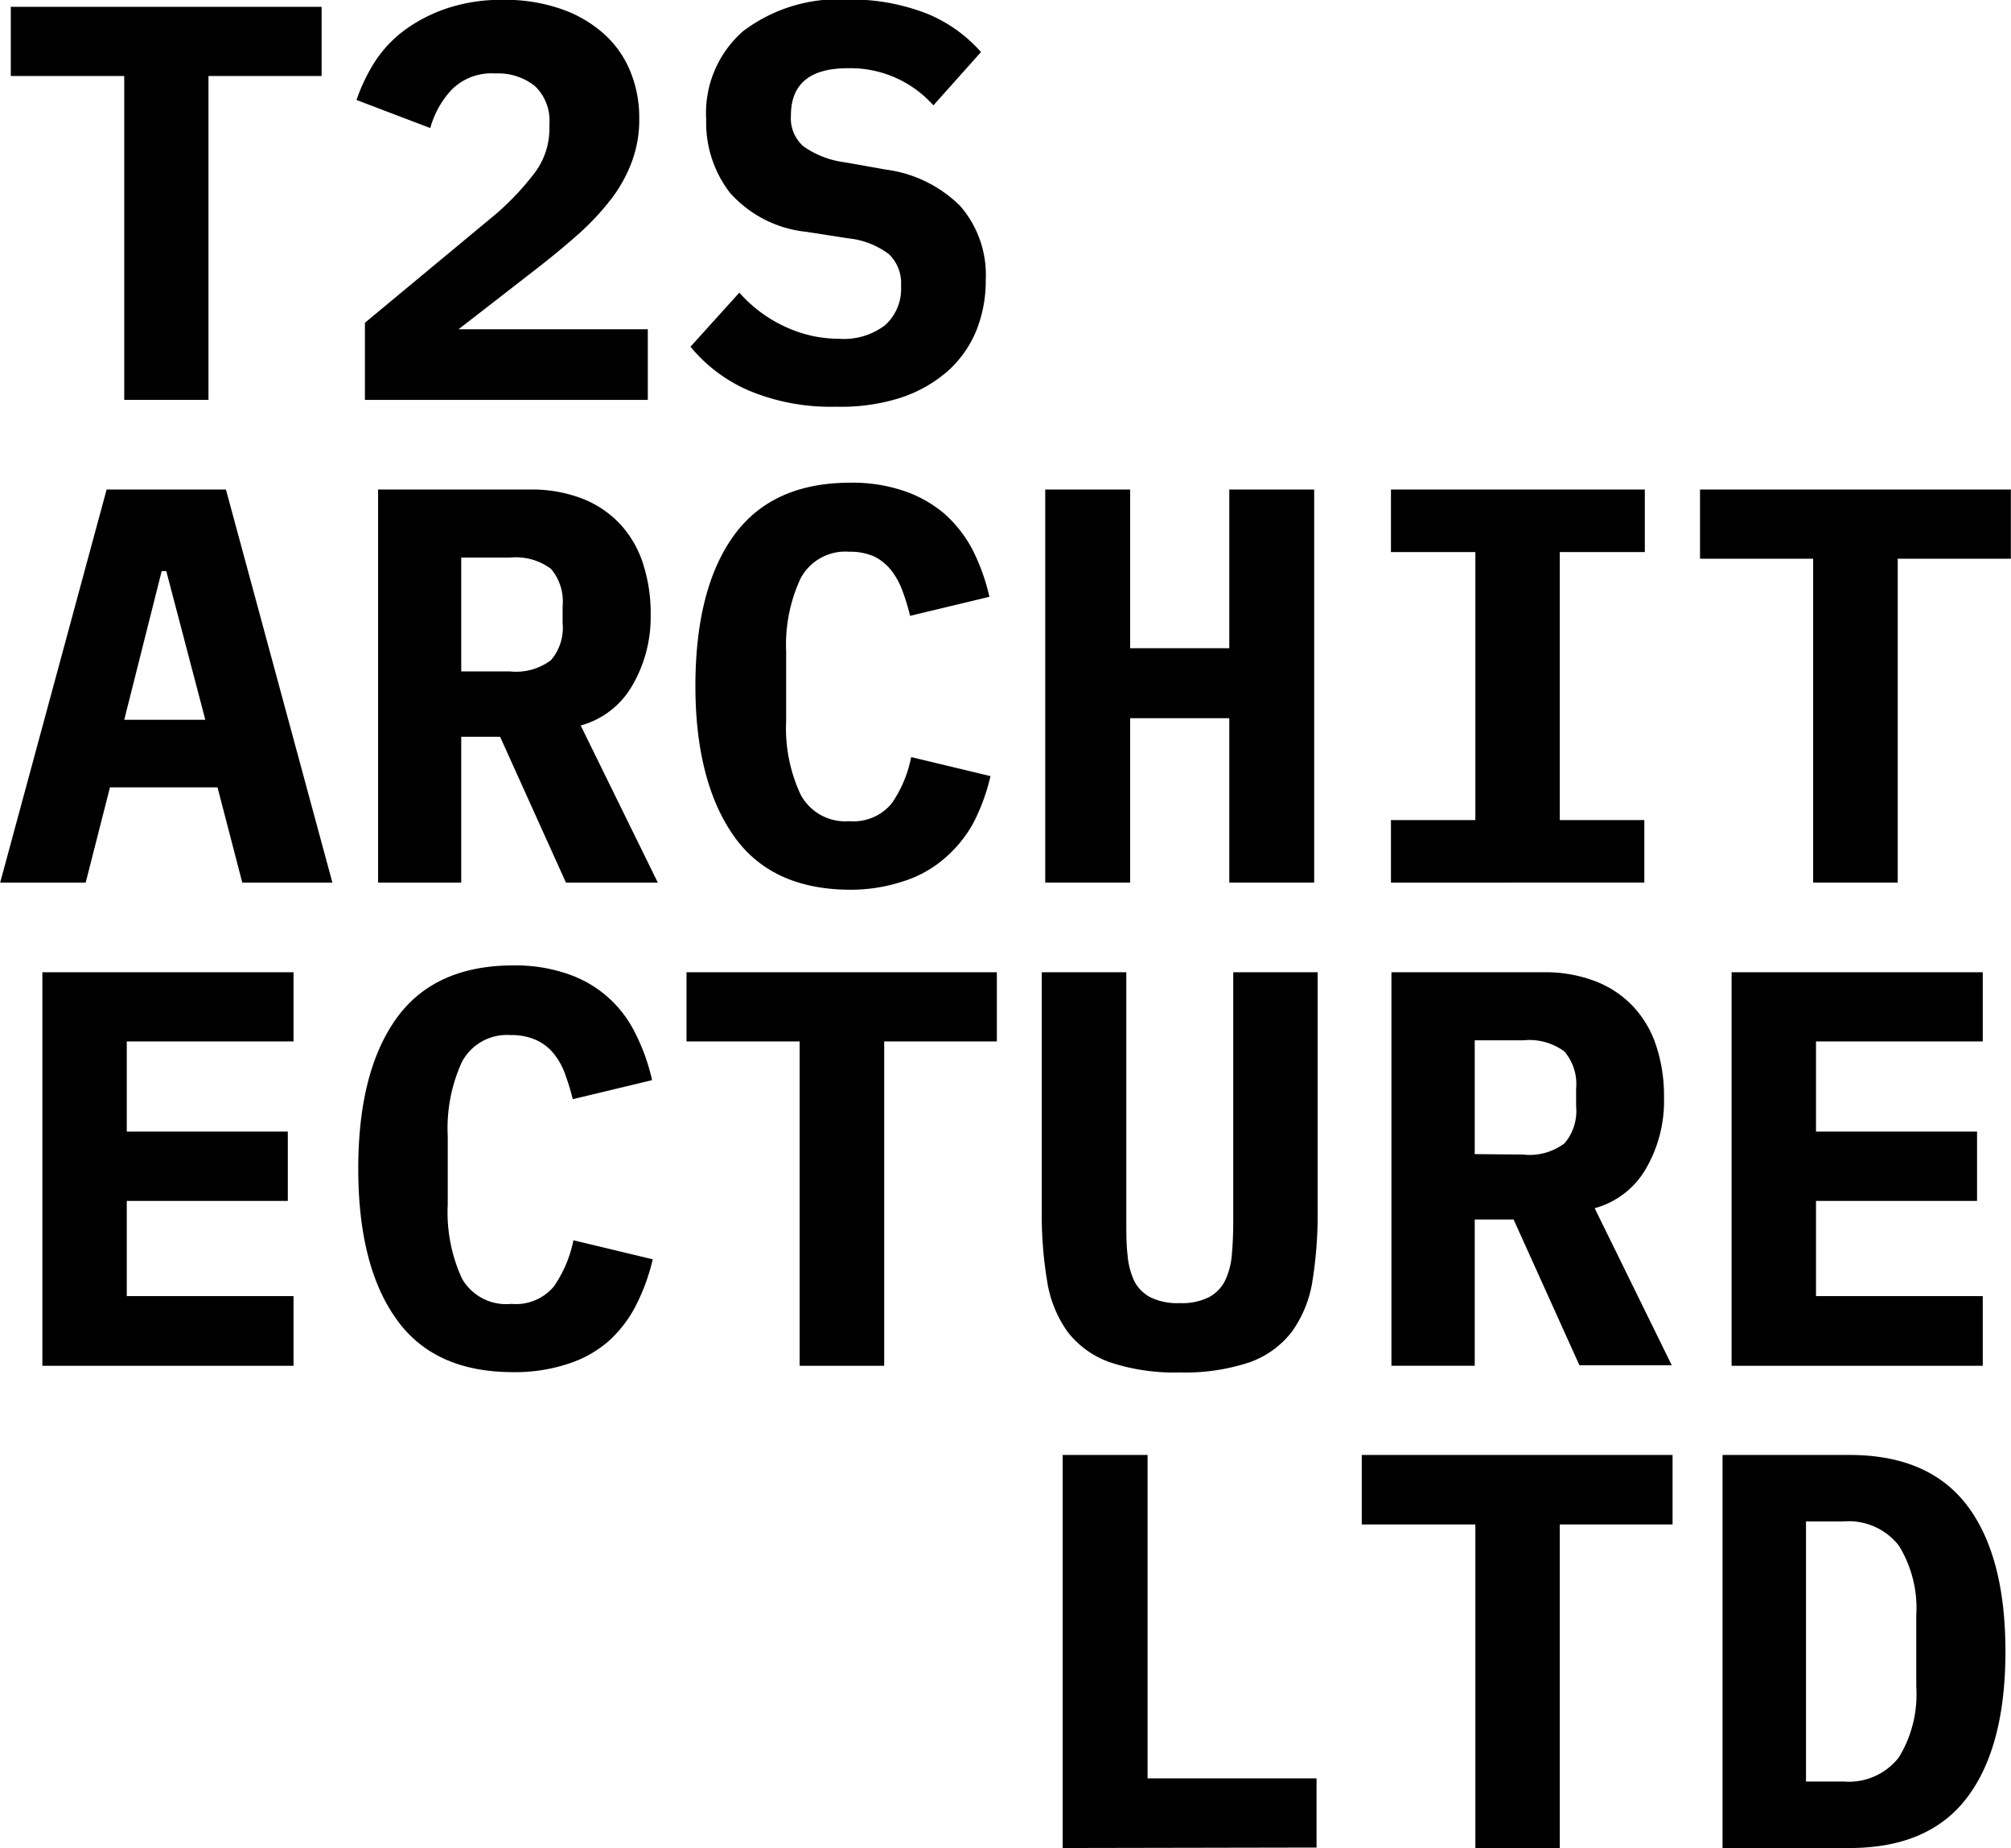
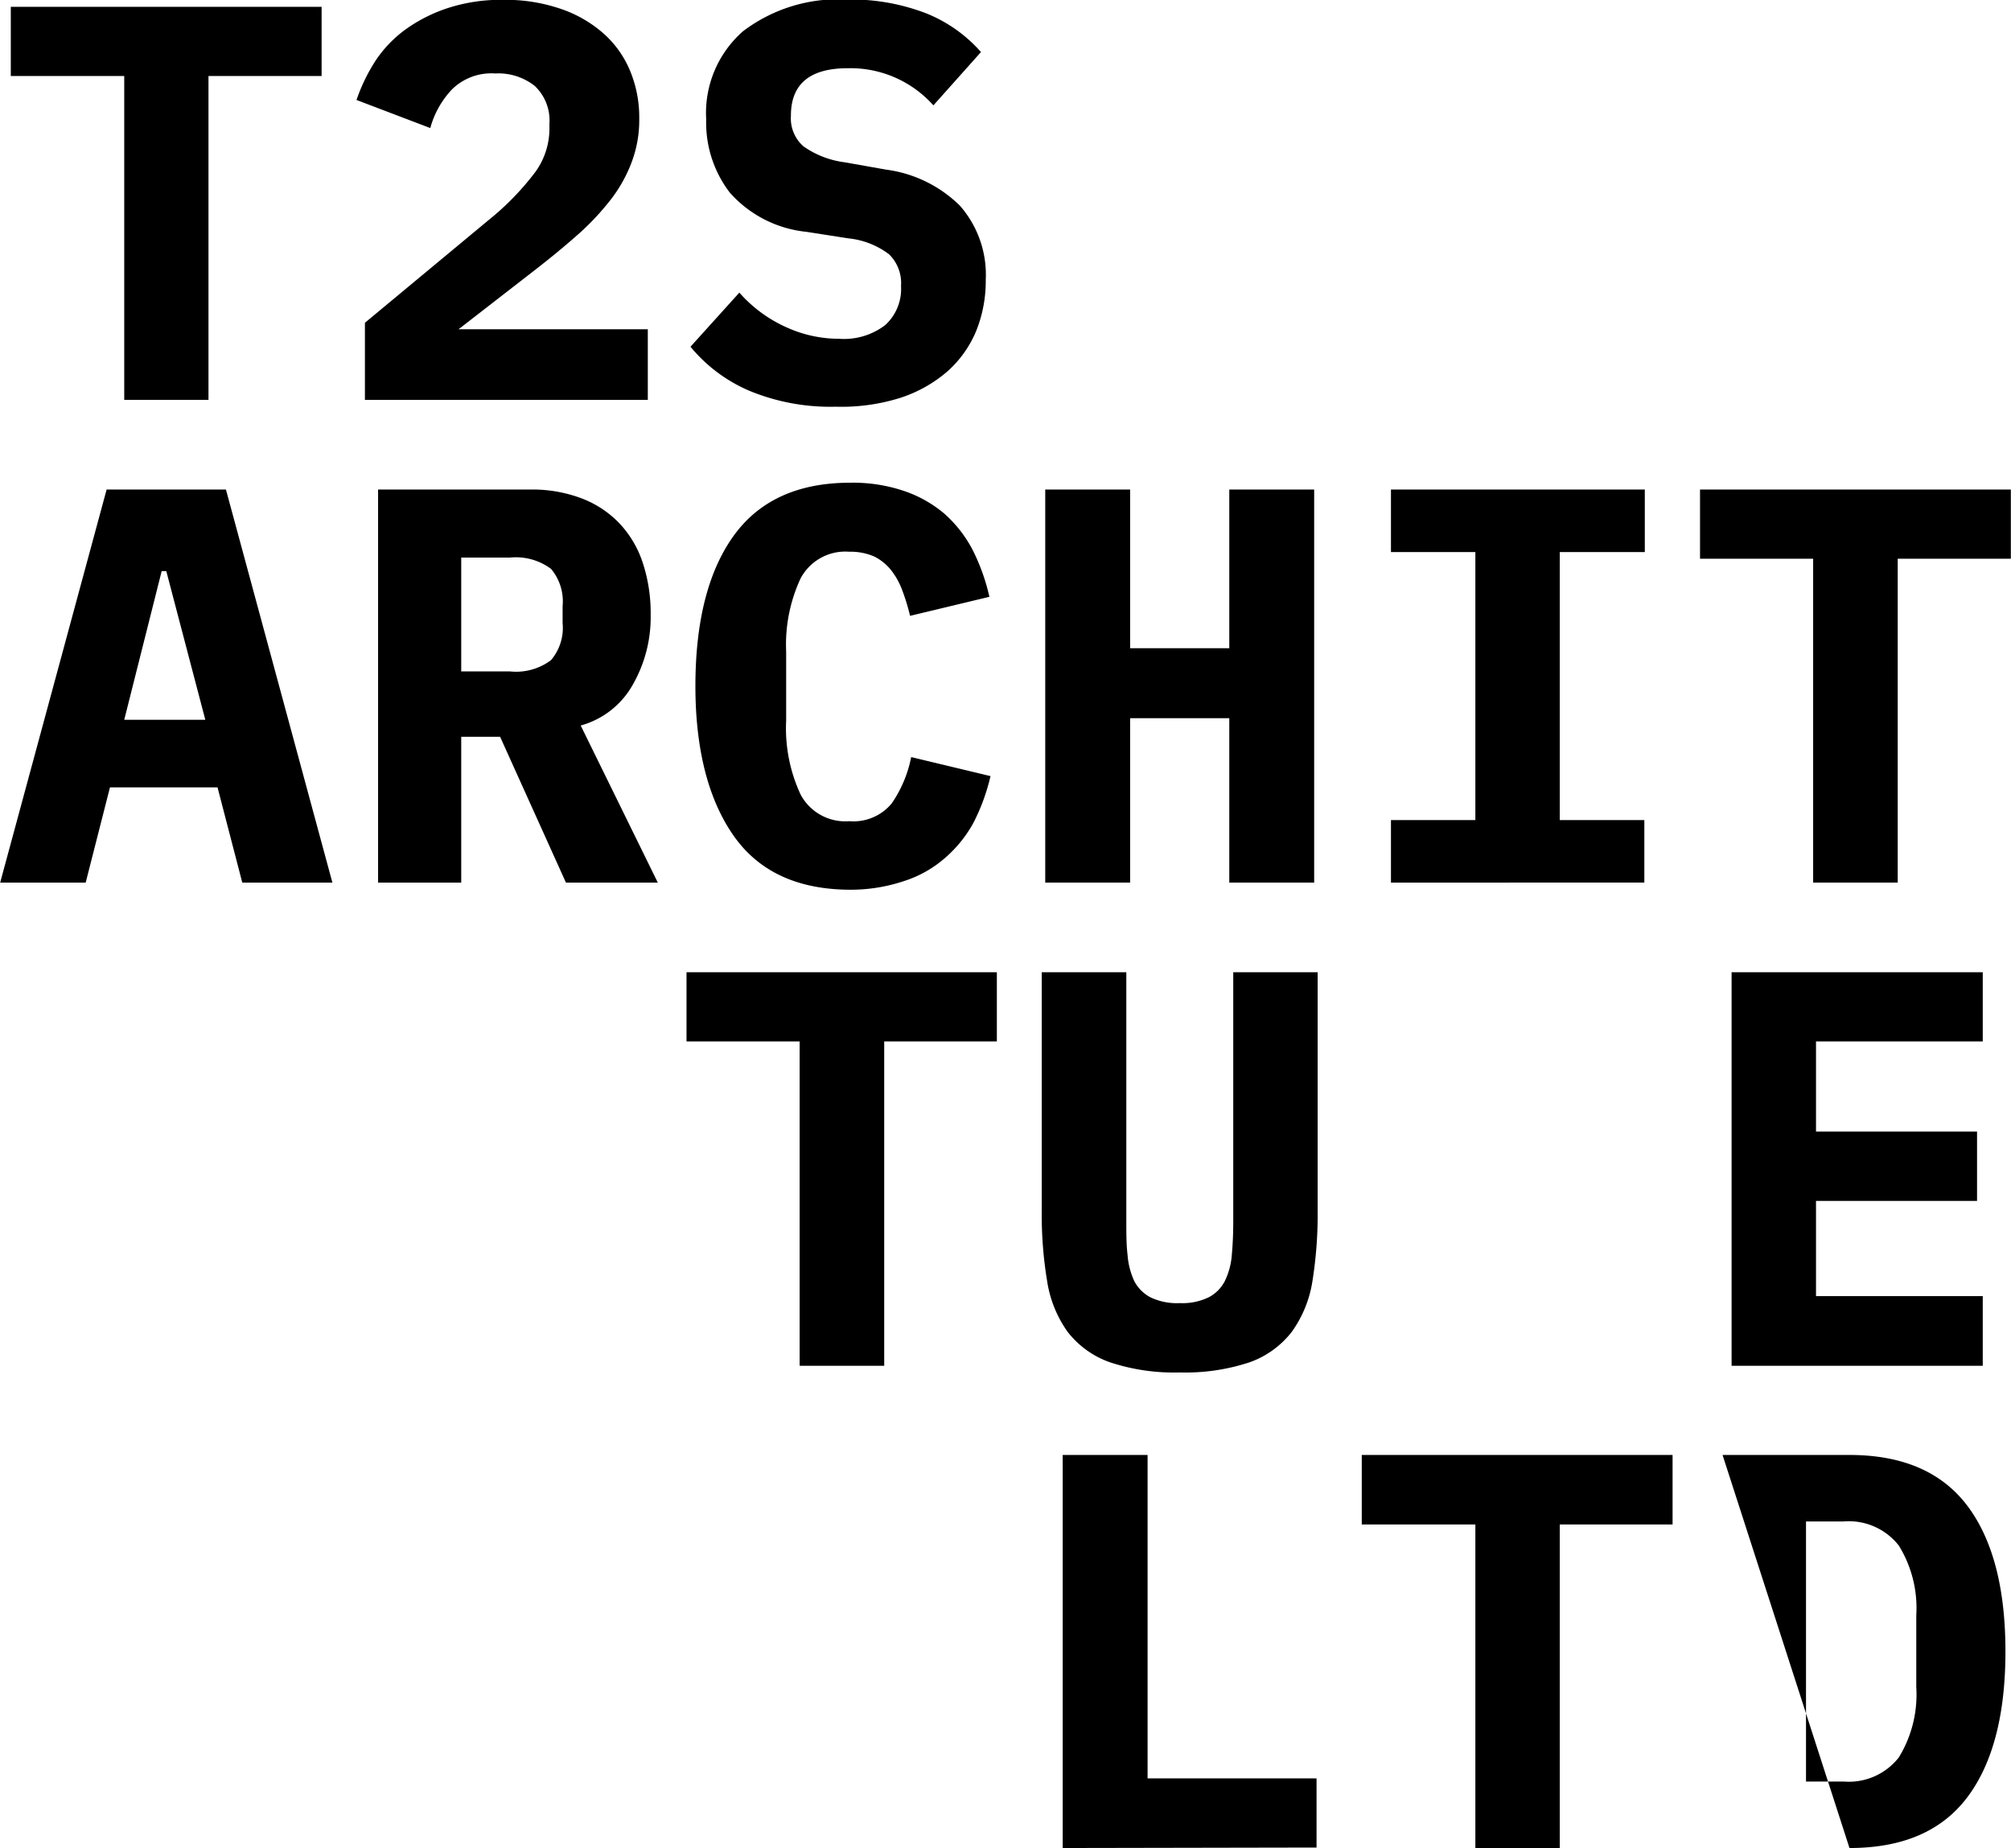
<svg xmlns="http://www.w3.org/2000/svg" id="Layer_1" data-name="Layer 1" width="44.71mm" height="41.08mm" viewBox="0 0 126.73 116.46">
  <path d="M13.31,9.72V30.13H8V9.72H.85V5.36H20.44V9.72Z" transform="translate(-0.18 -4.93)" />
  <path d="M41,30.13H23.17V25.27L31,18.77a17.05,17.05,0,0,0,2.91-3,4.66,4.66,0,0,0,.89-2.7v-.35a3,3,0,0,0-.92-2.37,3.7,3.7,0,0,0-2.49-.79,3.54,3.54,0,0,0-2.73,1A5.74,5.74,0,0,0,27.29,13l-4.65-1.77a11.32,11.32,0,0,1,1.17-2.43,7.71,7.71,0,0,1,1.9-2,9.78,9.78,0,0,1,2.68-1.36,10.8,10.8,0,0,1,3.51-.52,10.7,10.7,0,0,1,3.62.57,7.92,7.92,0,0,1,2.7,1.56,6.44,6.44,0,0,1,1.67,2.36,7.63,7.63,0,0,1,.57,3,7.49,7.49,0,0,1-.52,2.85,9,9,0,0,1-1.42,2.43,16.23,16.23,0,0,1-2.13,2.2c-.81.71-1.68,1.42-2.6,2.13l-4.72,3.66H41Z" transform="translate(-0.18 -4.93)" />
  <path d="M52.84,30.56a13.35,13.35,0,0,1-5.43-1,9.77,9.77,0,0,1-3.72-2.78l3.08-3.41a8.63,8.63,0,0,0,3,2.2,8,8,0,0,0,3.28.71,4.29,4.29,0,0,0,2.91-.86,3.08,3.08,0,0,0,1-2.47,2.53,2.53,0,0,0-.76-2,5.1,5.1,0,0,0-2.57-1L51,19.54a7.45,7.45,0,0,1-4.83-2.47,7.25,7.25,0,0,1-1.49-4.62A6.85,6.85,0,0,1,47,6.9a9.93,9.93,0,0,1,6.57-2,13.14,13.14,0,0,1,5,.88A9.12,9.12,0,0,1,62,8.21l-3,3.36a7,7,0,0,0-5.4-2.34q-3.59,0-3.58,3a2.34,2.34,0,0,0,.8,1.93,5.79,5.79,0,0,0,2.61,1l2.59.46a8.13,8.13,0,0,1,4.65,2.27,6.6,6.6,0,0,1,1.63,4.68,8.41,8.41,0,0,1-.6,3.21,7,7,0,0,1-1.81,2.55,8.59,8.59,0,0,1-3,1.68A12.38,12.38,0,0,1,52.84,30.56Z" transform="translate(-0.18 -4.93)" />
  <path d="M15.44,60.55l-1.56-6H7.1l-1.53,6H.18L6.89,35.78h7.52l6.71,24.77ZM10.65,40.92h-.29L8,50.29h5.11Z" transform="translate(-0.18 -4.93)" />
  <path d="M29.24,60.55H24V35.78h9.58a8.78,8.78,0,0,1,3.23.55,6.45,6.45,0,0,1,2.4,1.58,6.62,6.62,0,0,1,1.47,2.48,10.11,10.11,0,0,1,.5,3.27A8.56,8.56,0,0,1,40,48.17a5.39,5.39,0,0,1-3.23,2.48l4.86,9.9H35.84l-4.15-9.19H29.24ZM32.3,47.24a3.66,3.66,0,0,0,2.6-.71,3.14,3.14,0,0,0,.73-2.34V43.13a3.18,3.18,0,0,0-.73-2.35,3.71,3.71,0,0,0-2.6-.71H29.24v7.17Z" transform="translate(-0.18 -4.93)" />
  <path d="M53.8,61c-3.31,0-5.77-1.12-7.36-3.36S44,52.23,44,48.17s.8-7.23,2.4-9.46,4.05-3.36,7.36-3.36a10.06,10.06,0,0,1,3.39.52,7.77,7.77,0,0,1,2.54,1.43,8,8,0,0,1,1.76,2.24,12.69,12.69,0,0,1,1.08,3l-5,1.2a13.06,13.06,0,0,0-.5-1.63,4.64,4.64,0,0,0-.72-1.28A3.18,3.18,0,0,0,55.27,40a3.73,3.73,0,0,0-1.57-.3,3.19,3.19,0,0,0-3.07,1.68A9.9,9.9,0,0,0,49.72,46v4.33A9.9,9.9,0,0,0,50.63,55a3.19,3.19,0,0,0,3.07,1.68,3.12,3.12,0,0,0,2.68-1.13,7.77,7.77,0,0,0,1.22-2.91l5,1.2a12.69,12.69,0,0,1-1.08,2.95A8,8,0,0,1,59.73,59a7.28,7.28,0,0,1-2.54,1.44A10.61,10.61,0,0,1,53.8,61Z" transform="translate(-0.18 -4.93)" />
  <path d="M77.65,50.19H71.4V60.55H66.05V35.78H71.4v10h6.25v-10H83V60.55H77.65Z" transform="translate(-0.18 -4.93)" />
  <path d="M87.84,60.55V56.61h5.32V39.72H87.84V35.78h16v3.94H98.48V56.61h5.33v3.94Z" transform="translate(-0.18 -4.93)" />
  <path d="M119.78,40.14V60.55h-5.33V40.14h-7.13V35.78h19.59v4.36Z" transform="translate(-0.18 -4.93)" />
-   <path d="M2.84,91V66.2H18.67v4.36H8.16v5.68H18.31v4.37H8.16v6H18.67V91Z" transform="translate(-0.18 -4.93)" />
-   <path d="M32.51,91.4q-5,0-7.37-3.36c-1.59-2.23-2.39-5.39-2.39-9.46s.8-7.22,2.39-9.45,4.06-3.36,7.37-3.36a10.06,10.06,0,0,1,3.39.52A7.34,7.34,0,0,1,40.19,70a12.69,12.69,0,0,1,1.08,3l-5,1.2a15,15,0,0,0-.5-1.63,4.41,4.41,0,0,0-.73-1.28,3.05,3.05,0,0,0-1.1-.83,3.77,3.77,0,0,0-1.58-.3,3.21,3.21,0,0,0-3.07,1.68,10,10,0,0,0-.9,4.67v4.33a10,10,0,0,0,.9,4.67A3.21,3.21,0,0,0,32.4,87.1,3.12,3.12,0,0,0,35.08,86a7.77,7.77,0,0,0,1.23-2.91l5,1.2a12.69,12.69,0,0,1-1.08,2.95,7.78,7.78,0,0,1-1.75,2.25A7.28,7.28,0,0,1,35.9,90.9,10.61,10.61,0,0,1,32.51,91.4Z" transform="translate(-0.18 -4.93)" />
  <path d="M55.9,70.56V91H50.57V70.56H43.44V66.2H63v4.36Z" transform="translate(-0.18 -4.93)" />
  <path d="M71.16,66.2V81.89c0,.78,0,1.49.08,2.14a4.74,4.74,0,0,0,.43,1.65,2.44,2.44,0,0,0,1,1,3.84,3.84,0,0,0,1.85.37,3.8,3.8,0,0,0,1.84-.37,2.38,2.38,0,0,0,1-1A4.53,4.53,0,0,0,77.81,84c.06-.65.09-1.36.09-2.14V66.2h5.32v15a26.68,26.68,0,0,1-.33,4.47,7.43,7.43,0,0,1-1.3,3.19,5.83,5.83,0,0,1-2.66,1.92,12.87,12.87,0,0,1-4.4.64,12.83,12.83,0,0,1-4.4-.64,5.81,5.81,0,0,1-2.67-1.92,7.42,7.42,0,0,1-1.29-3.19,25.58,25.58,0,0,1-.34-4.47v-15Z" transform="translate(-0.18 -4.93)" />
-   <path d="M93.12,91H87.87V66.2h9.58a8.78,8.78,0,0,1,3.23.55,6.45,6.45,0,0,1,2.4,1.58,6.62,6.62,0,0,1,1.47,2.48,10.11,10.11,0,0,1,.5,3.27,8.5,8.5,0,0,1-1.14,4.5,5.35,5.35,0,0,1-3.23,2.49l4.86,9.9H99.72l-4.15-9.19H93.12Zm3.06-13.31a3.66,3.66,0,0,0,2.6-.71,3.14,3.14,0,0,0,.73-2.34V73.54a3.17,3.17,0,0,0-.73-2.34,3.71,3.71,0,0,0-2.6-.71H93.12v7.17Z" transform="translate(-0.18 -4.93)" />
  <path d="M109.31,91V66.2h15.83v4.36H114.63v5.68h10.15v4.37H114.63v6h10.51V91Z" transform="translate(-0.18 -4.93)" />
  <path d="M67.15,121.39V96.62H72.5V117H83.15v4.36Z" transform="translate(-0.18 -4.93)" />
  <path d="M98.48,101v20.41H93.16V101H86V96.62h19.59V101Z" transform="translate(-0.18 -4.93)" />
-   <path d="M108.74,96.62h8q5,0,7.42,3.19c1.61,2.13,2.41,5.2,2.41,9.19s-.8,7.07-2.41,9.2-4.08,3.19-7.42,3.19h-8Zm7.63,20.58a4,4,0,0,0,3.48-1.52,7.58,7.58,0,0,0,1.1-4.44v-4.51a7.5,7.5,0,0,0-1.1-4.4,4,4,0,0,0-3.48-1.52H114V117.2Z" transform="translate(-0.18 -4.93)" />
+   <path d="M108.74,96.62h8q5,0,7.42,3.19c1.61,2.13,2.41,5.2,2.41,9.19s-.8,7.07-2.41,9.2-4.08,3.19-7.42,3.19Zm7.63,20.58a4,4,0,0,0,3.48-1.52,7.58,7.58,0,0,0,1.1-4.44v-4.51a7.5,7.5,0,0,0-1.1-4.4,4,4,0,0,0-3.48-1.52H114V117.2Z" transform="translate(-0.18 -4.93)" />
</svg>